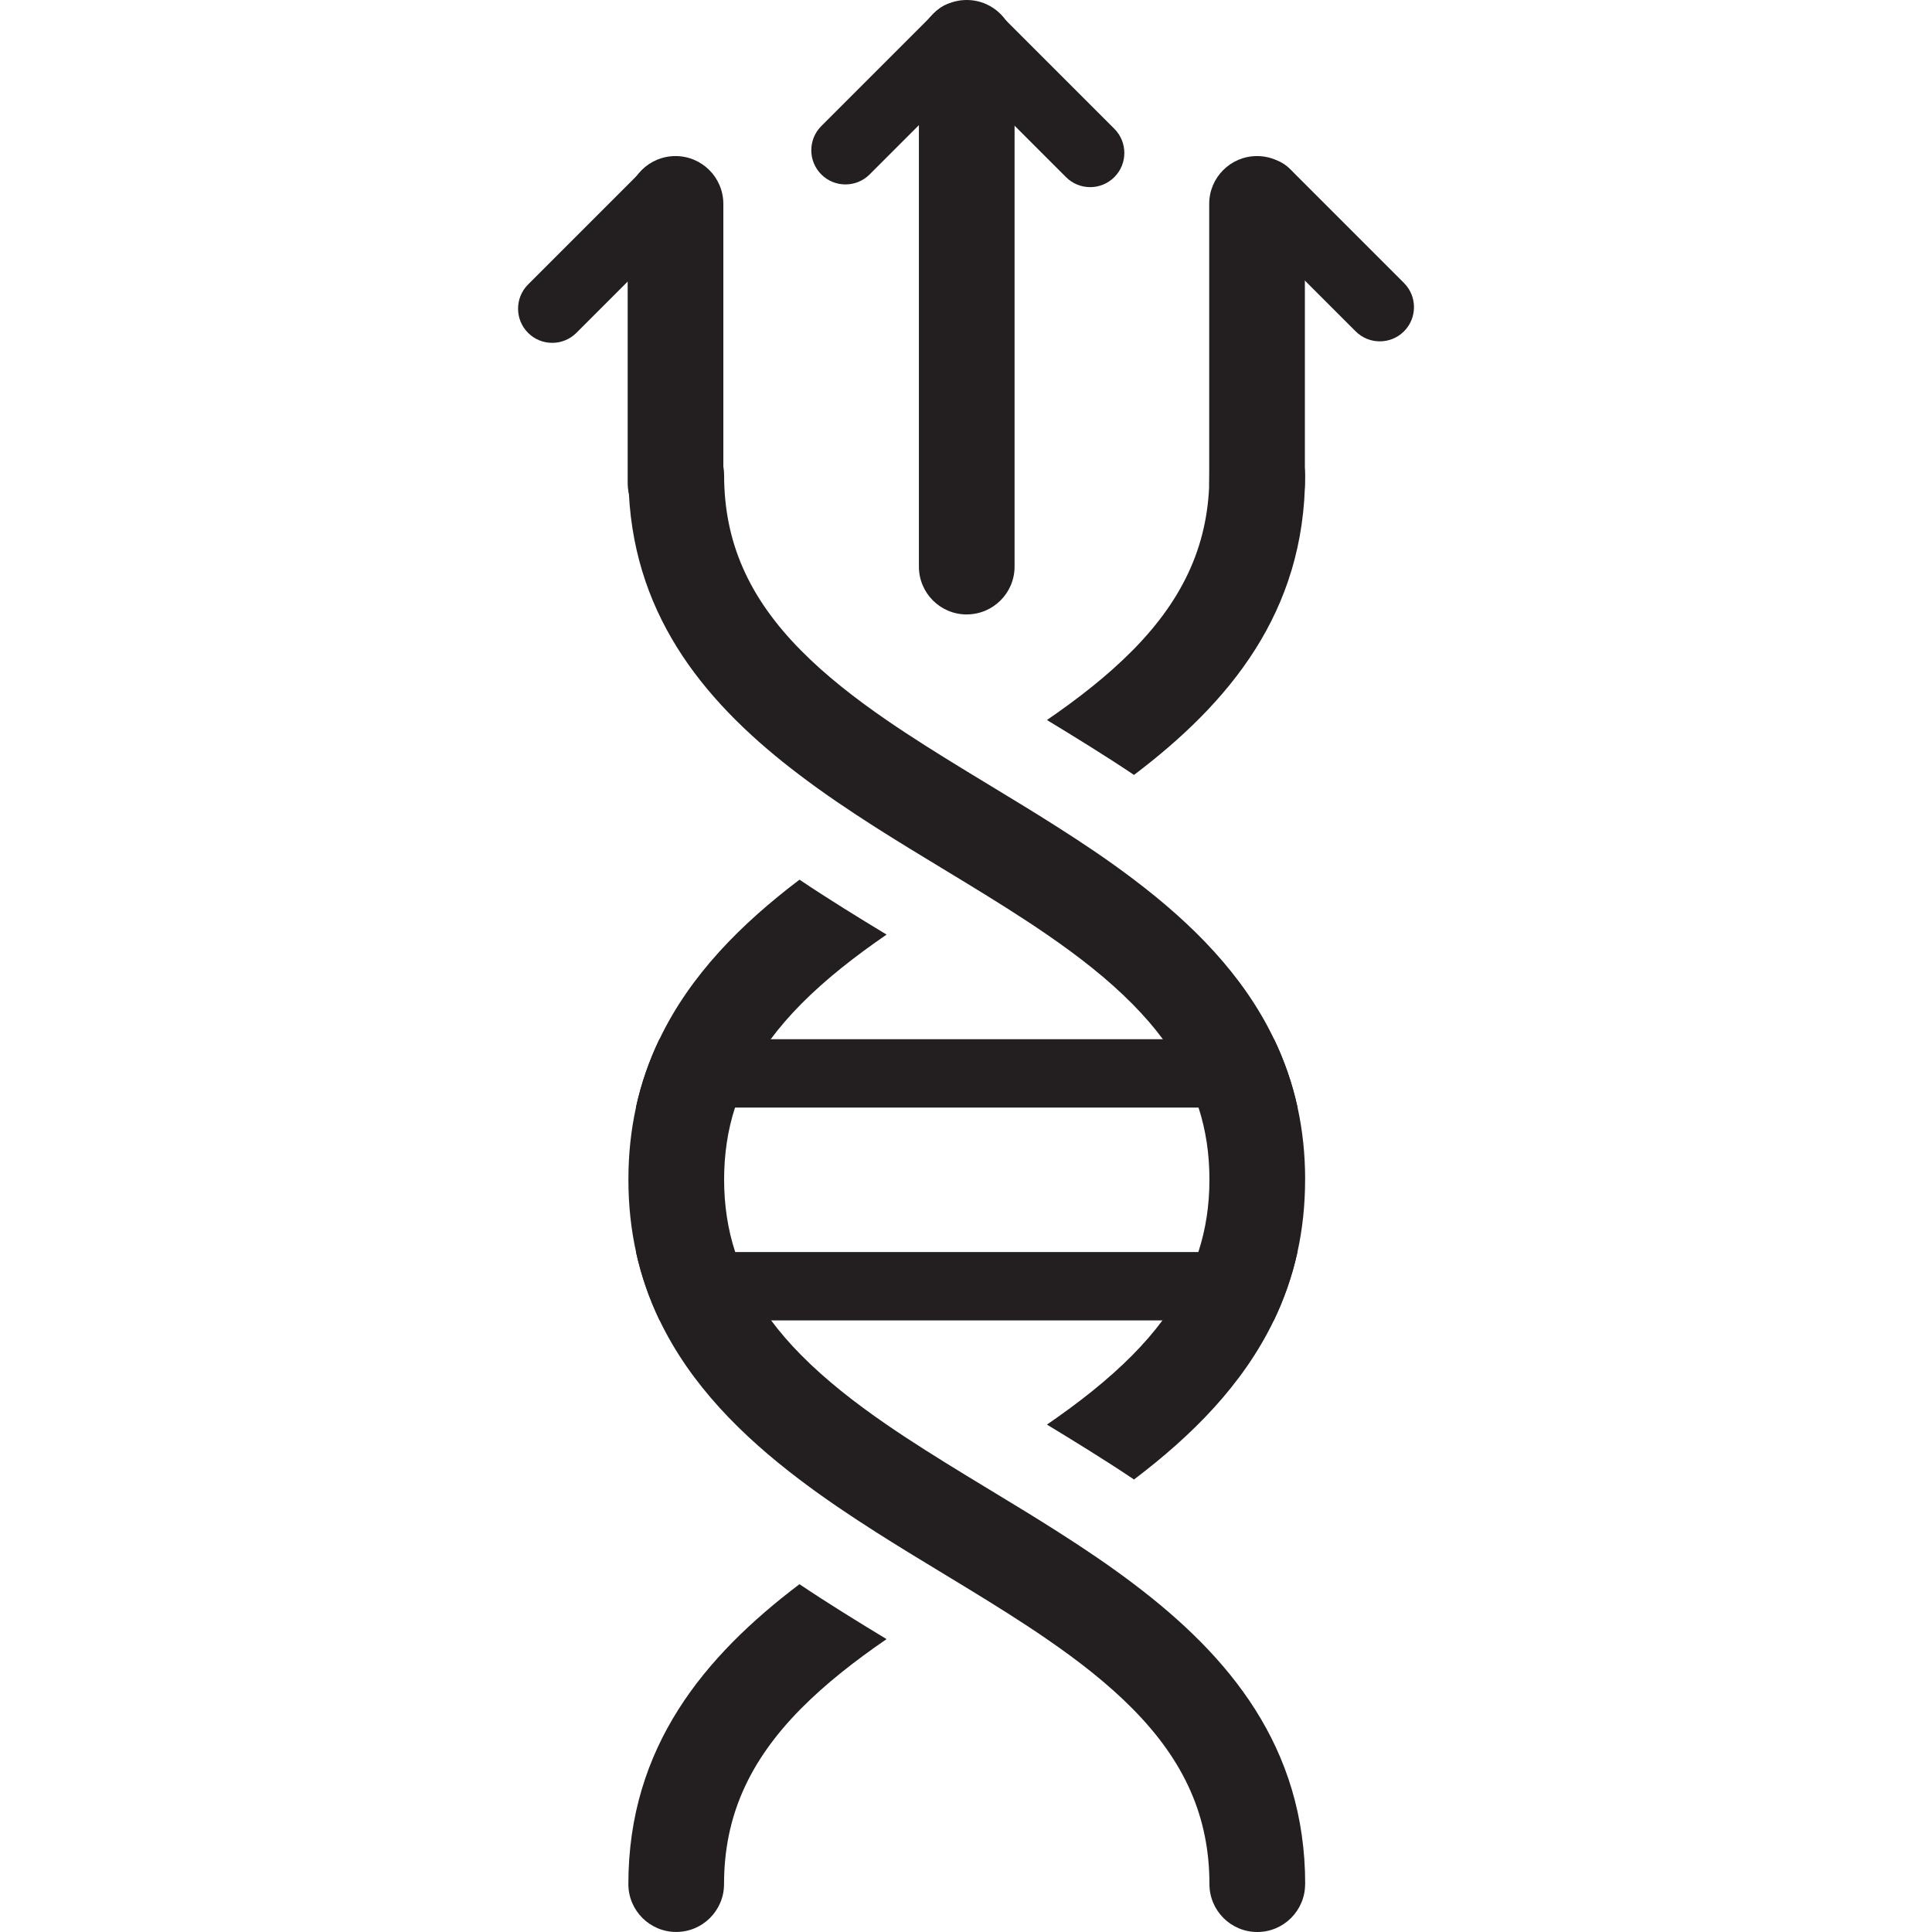
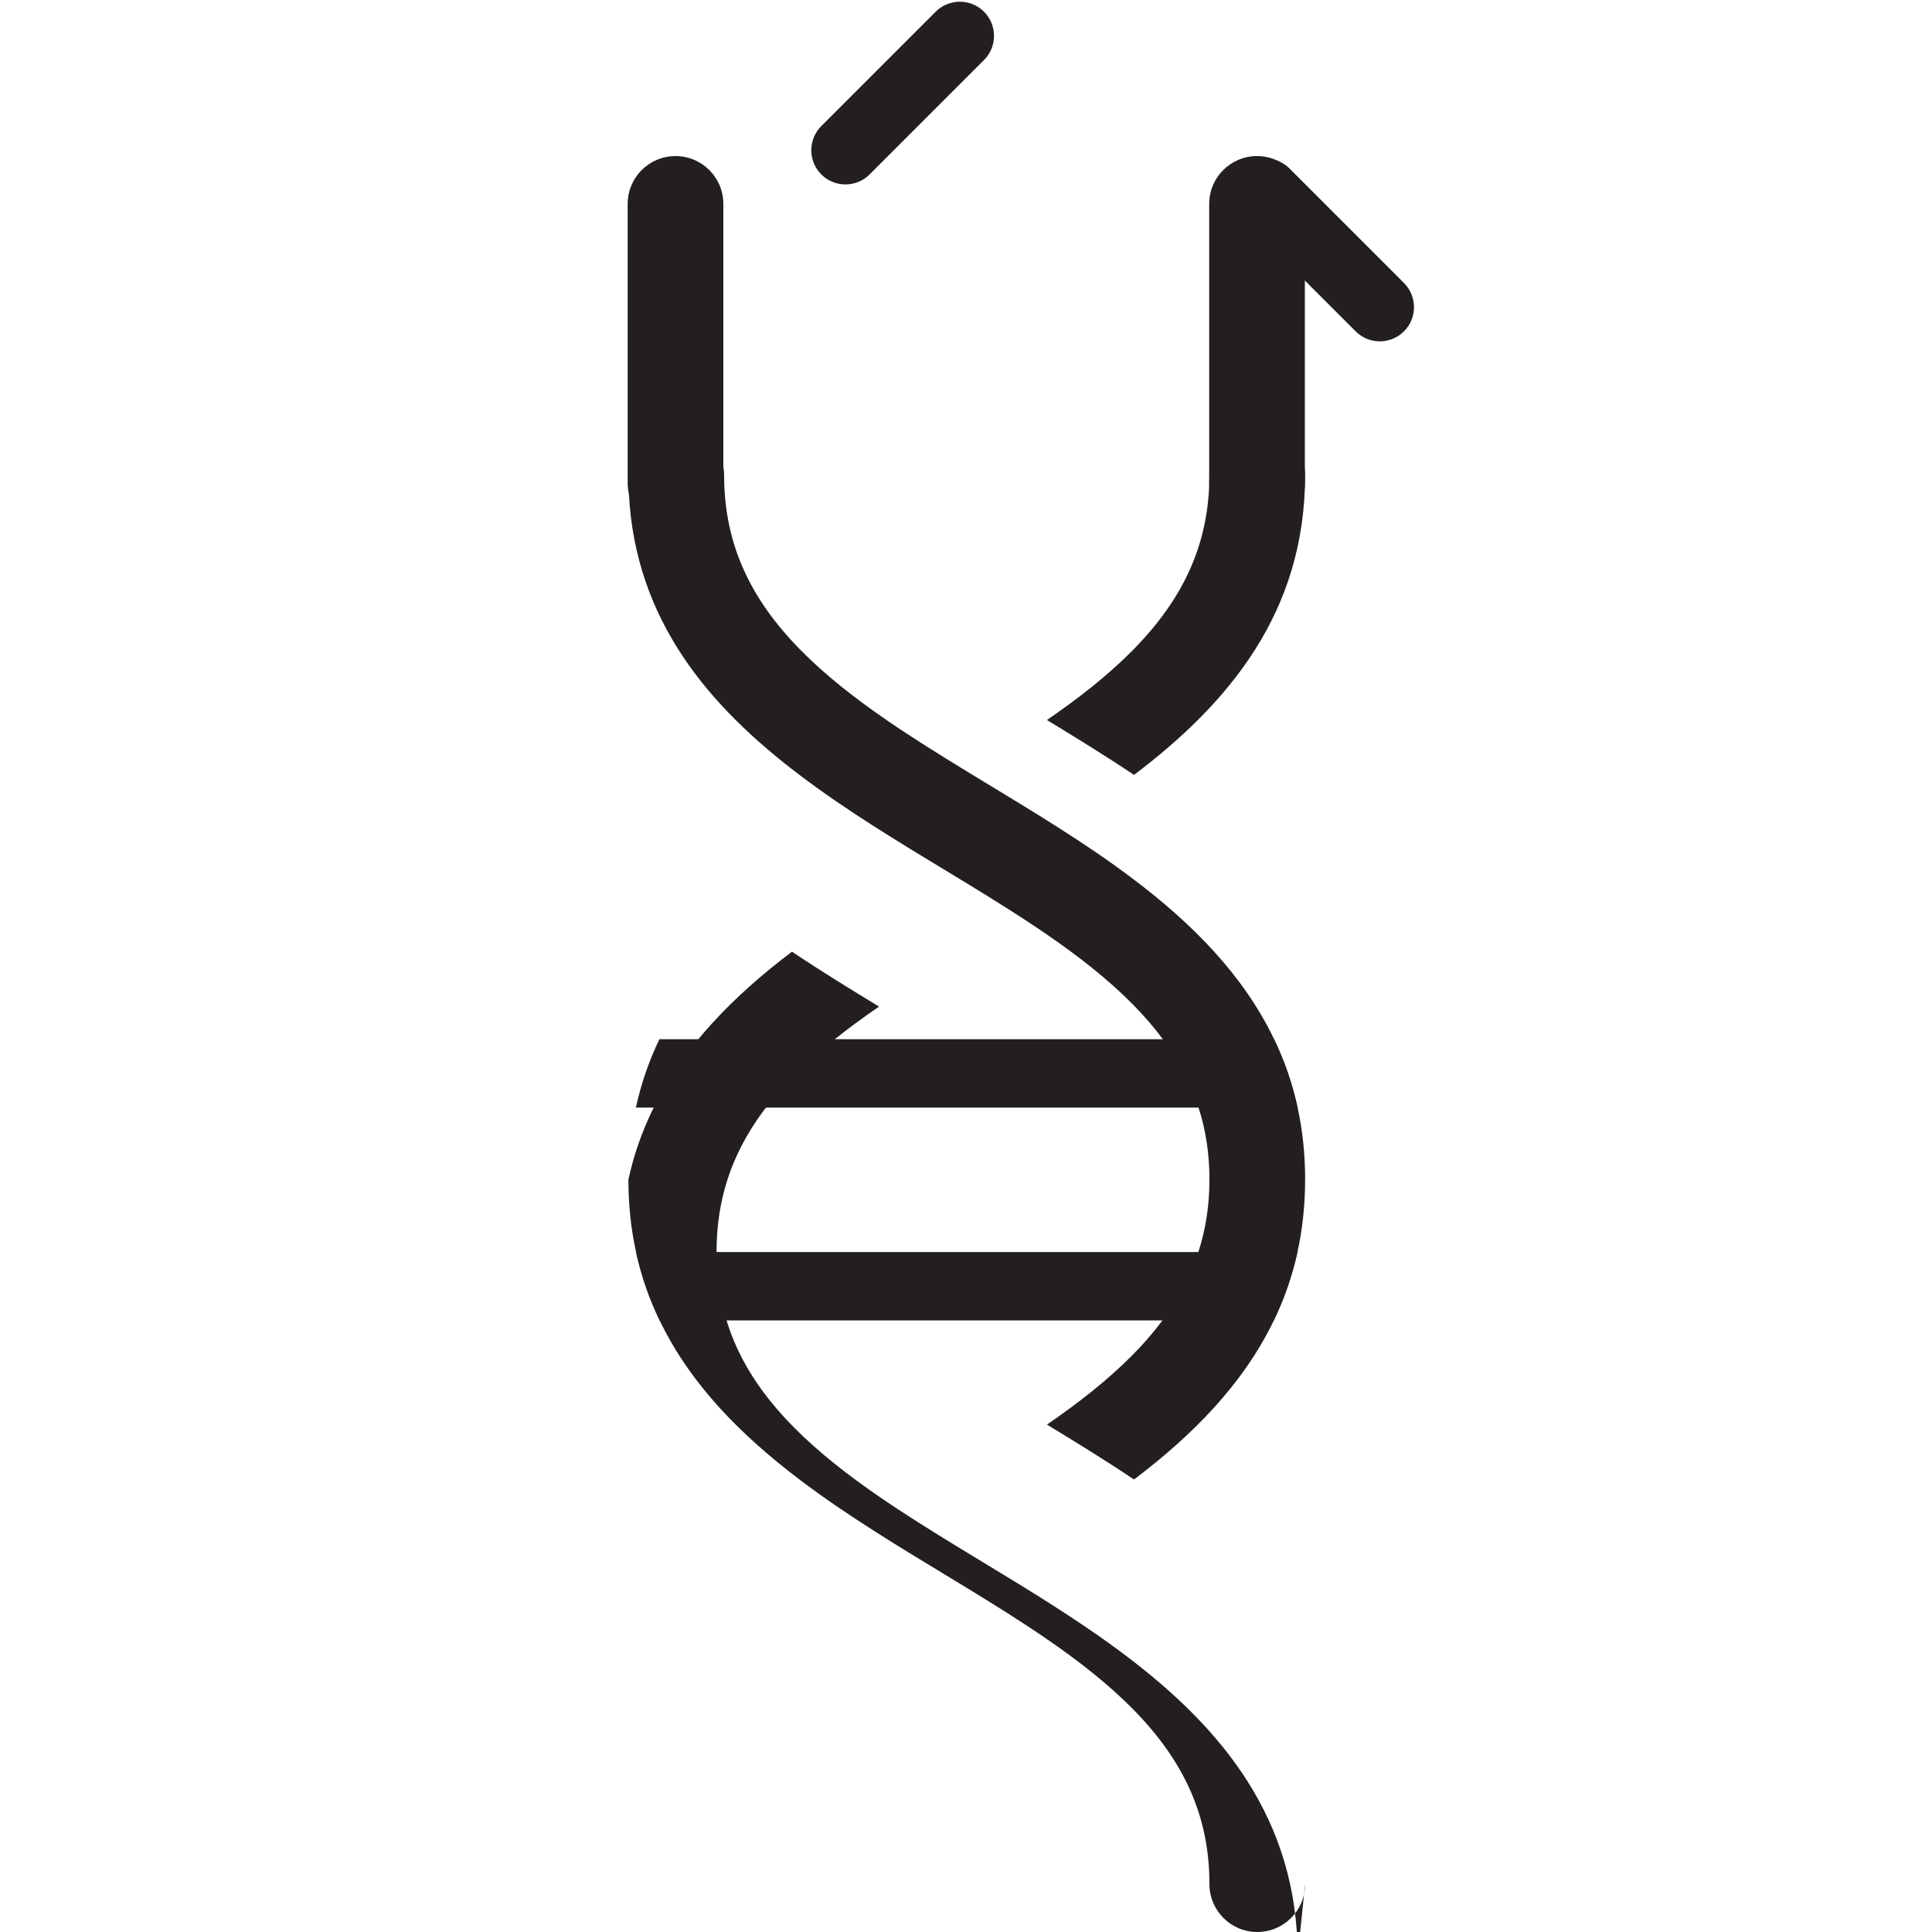
<svg xmlns="http://www.w3.org/2000/svg" id="Layer_1" viewBox="0 0 500 500">
  <defs>
    <style>.cls-1{fill:#231f20;}</style>
  </defs>
-   <path class="cls-1" d="M142.91,88.73c-2.26,0-4.53-.86-6.25-2.59-3.45-3.45-3.45-9.06,0-12.51l29.6-29.6c3.46-3.45,9.05-3.45,12.51,0,3.45,3.45,3.45,9.06,0,12.51l-29.6,29.6c-1.73,1.73-3.99,2.59-6.25,2.59Z" />
  <path class="cls-1" d="M174.82,137.33c-6.84,0-12.38-5.54-12.38-12.38V52.77c0-6.84,5.54-12.38,12.38-12.38s12.38,5.54,12.38,12.38v72.18c0,6.84-5.54,12.38-12.38,12.38Z" />
  <path class="cls-1" d="M357.09,88.34c-2.26,0-4.53-.86-6.25-2.59l-29.6-29.6c-3.45-3.45-3.45-9.06,0-12.51,3.46-3.45,9.05-3.45,12.51,0l29.6,29.6c3.45,3.45,3.45,9.06,0,12.51-1.73,1.73-3.99,2.59-6.25,2.59Z" />
  <path class="cls-1" d="M337.76,122.93c0,35.56-19.73,59.03-44.28,77.62-7.57-5.07-15.21-9.76-22.53-14.21,8.21-5.64,15.73-11.52,22.13-17.99,13.59-13.73,19.91-28.16,19.91-45.42,0-6.84,5.55-12.38,12.38-12.38s12.38,5.55,12.38,12.38Z" />
-   <path class="cls-1" d="M337.76,487.62c0,6.84-5.55,12.38-12.38,12.38s-12.38-5.55-12.38-12.38c0-17.26-6.32-31.69-19.91-45.42-6.4-6.47-13.92-12.34-22.13-17.98-6.55-4.51-13.54-8.87-20.76-13.28-2.12-1.29-4.26-2.59-6.42-3.9-5.66-3.43-11.44-6.93-17.17-10.59-6.71-4.27-13.37-8.75-19.7-13.55-14.99-11.36-28.19-24.53-36.19-41.17-2.64-5.5-4.72-11.38-6.11-17.69-1.29-5.86-1.98-12.1-1.98-18.76s.68-12.81,1.95-18.63c1.37-6.32,3.44-12.19,6.08-17.69,7.99-16.7,21.22-29.92,36.25-41.3,7.57,5.08,15.21,9.77,22.54,14.21-8.21,5.64-15.73,11.52-22.13,17.98-2.96,3-5.58,6.02-7.86,9.1-4.19,5.67-7.25,11.52-9.24,17.69-1.9,5.88-2.82,12.05-2.82,18.63s.94,12.85,2.87,18.76c2,6.17,5.08,12.03,9.3,17.69,2.25,3.03,4.84,6.02,7.76,8.97,6.4,6.47,13.91,12.34,22.12,17.99,6.55,4.5,13.54,8.86,20.76,13.27,2.12,1.29,4.26,2.59,6.42,3.9,5.66,3.43,11.44,6.93,17.17,10.59,6.71,4.27,13.37,8.75,19.7,13.55,24.55,18.59,44.28,42.06,44.28,77.62Z" />
+   <path class="cls-1" d="M337.76,487.62c0,6.84-5.55,12.38-12.38,12.38s-12.38-5.55-12.38-12.38c0-17.26-6.32-31.69-19.91-45.42-6.4-6.47-13.92-12.34-22.13-17.98-6.55-4.51-13.54-8.87-20.76-13.28-2.12-1.29-4.26-2.59-6.42-3.9-5.66-3.43-11.44-6.93-17.17-10.59-6.71-4.27-13.37-8.75-19.7-13.55-14.99-11.36-28.19-24.53-36.19-41.17-2.64-5.5-4.72-11.38-6.11-17.69-1.29-5.86-1.98-12.1-1.98-18.76c1.37-6.32,3.44-12.19,6.08-17.69,7.99-16.7,21.22-29.92,36.25-41.3,7.57,5.08,15.21,9.77,22.54,14.21-8.21,5.64-15.73,11.52-22.13,17.98-2.96,3-5.58,6.02-7.86,9.1-4.19,5.67-7.25,11.52-9.24,17.69-1.9,5.88-2.82,12.05-2.82,18.63s.94,12.85,2.87,18.76c2,6.17,5.08,12.03,9.3,17.69,2.25,3.03,4.84,6.02,7.76,8.97,6.4,6.47,13.91,12.34,22.12,17.99,6.55,4.5,13.54,8.86,20.76,13.27,2.12,1.29,4.26,2.59,6.42,3.9,5.66,3.43,11.44,6.93,17.17,10.59,6.71,4.27,13.37,8.75,19.7,13.55,24.55,18.59,44.28,42.06,44.28,77.62Z" />
  <path class="cls-1" d="M337.76,305.27c0,6.66-.69,12.91-1.98,18.76-1.39,6.32-3.47,12.19-6.11,17.69-8,16.64-21.19,29.81-36.19,41.17-7.57-5.07-15.21-9.76-22.53-14.21,8.21-5.64,15.73-11.52,22.13-17.99,2.92-2.95,5.51-5.94,7.76-8.97,4.22-5.66,7.3-11.52,9.29-17.69,1.93-5.91,2.87-12.13,2.87-18.76s-.92-12.75-2.82-18.63c-1.97-6.17-5.03-12.02-9.23-17.69-2.28-3.08-4.9-6.1-7.86-9.1-6.4-6.47-13.92-12.34-22.13-17.98-6.55-4.51-13.54-8.86-20.76-13.27-2.12-1.3-4.26-2.59-6.42-3.9-5.67-3.44-11.45-6.94-17.18-10.59-6.71-4.28-13.37-8.76-19.69-13.56-23.44-17.75-42.49-39.95-44.16-72.88-.08-1.56-.12-3.13-.12-4.74,0-6.84,5.55-12.38,12.38-12.38,6.13,0,11.22,4.45,12.21,10.3.11.68.18,1.38.18,2.09,0,17.27,6.33,31.69,19.92,45.42,6.4,6.47,13.91,12.34,22.12,17.99,6.55,4.5,13.54,8.86,20.76,13.27,2.12,1.29,4.26,2.59,6.42,3.9,5.67,3.44,11.45,6.94,17.18,10.6,6.71,4.26,13.37,8.74,19.69,13.54,15.03,11.38,28.26,24.6,36.25,41.3,2.64,5.5,4.71,11.38,6.08,17.69,1.27,5.82,1.95,12.01,1.95,18.63Z" />
-   <path class="cls-1" d="M229.43,424.21c-8.21,5.64-15.73,11.52-22.13,17.98-13.59,13.73-19.92,28.16-19.92,45.42,0,6.84-5.55,12.38-12.38,12.38s-12.38-5.55-12.38-12.38c0-35.56,19.73-59.03,44.28-77.62,7.57,5.08,15.21,9.77,22.54,14.21Z" />
  <path class="cls-1" d="M325.32,137.33c-6.84,0-12.38-5.54-12.38-12.38V52.77c0-6.84,5.54-12.38,12.38-12.38s12.38,5.54,12.38,12.38v72.18c0,6.84-5.54,12.38-12.38,12.38Z" />
-   <path class="cls-1" d="M250.19,159.02c-6.84,0-12.38-5.54-12.38-12.38V12.38c0-6.84,5.54-12.38,12.38-12.38s12.38,5.54,12.38,12.38v134.25c0,6.84-5.54,12.38-12.38,12.38Z" />
  <path class="cls-1" d="M218.8,47.73c-2.26,0-4.53-.86-6.25-2.59-3.45-3.45-3.45-9.06,0-12.51l29.6-29.6c3.46-3.45,9.05-3.45,12.51,0,3.45,3.45,3.45,9.06,0,12.51l-29.6,29.6c-1.73,1.73-3.99,2.59-6.25,2.59Z" />
-   <path class="cls-1" d="M282.13,48.43c-2.26,0-4.53-.86-6.25-2.59l-29.6-29.6c-3.45-3.45-3.45-9.06,0-12.51,3.46-3.45,9.05-3.45,12.51,0l29.6,29.6c3.45,3.45,3.45,9.06,0,12.51-1.73,1.73-3.99,2.59-6.25,2.59Z" />
  <path class="cls-1" d="M335.8,286.64h-171.23c1.37-6.32,3.44-12.19,6.08-17.69h159.08c2.64,5.5,4.71,11.38,6.08,17.69Z" />
  <path class="cls-1" d="M335.78,324.03c-1.39,6.32-3.47,12.19-6.11,17.69h-158.96c-2.64-5.5-4.72-11.38-6.11-17.69h171.18Z" />
</svg>